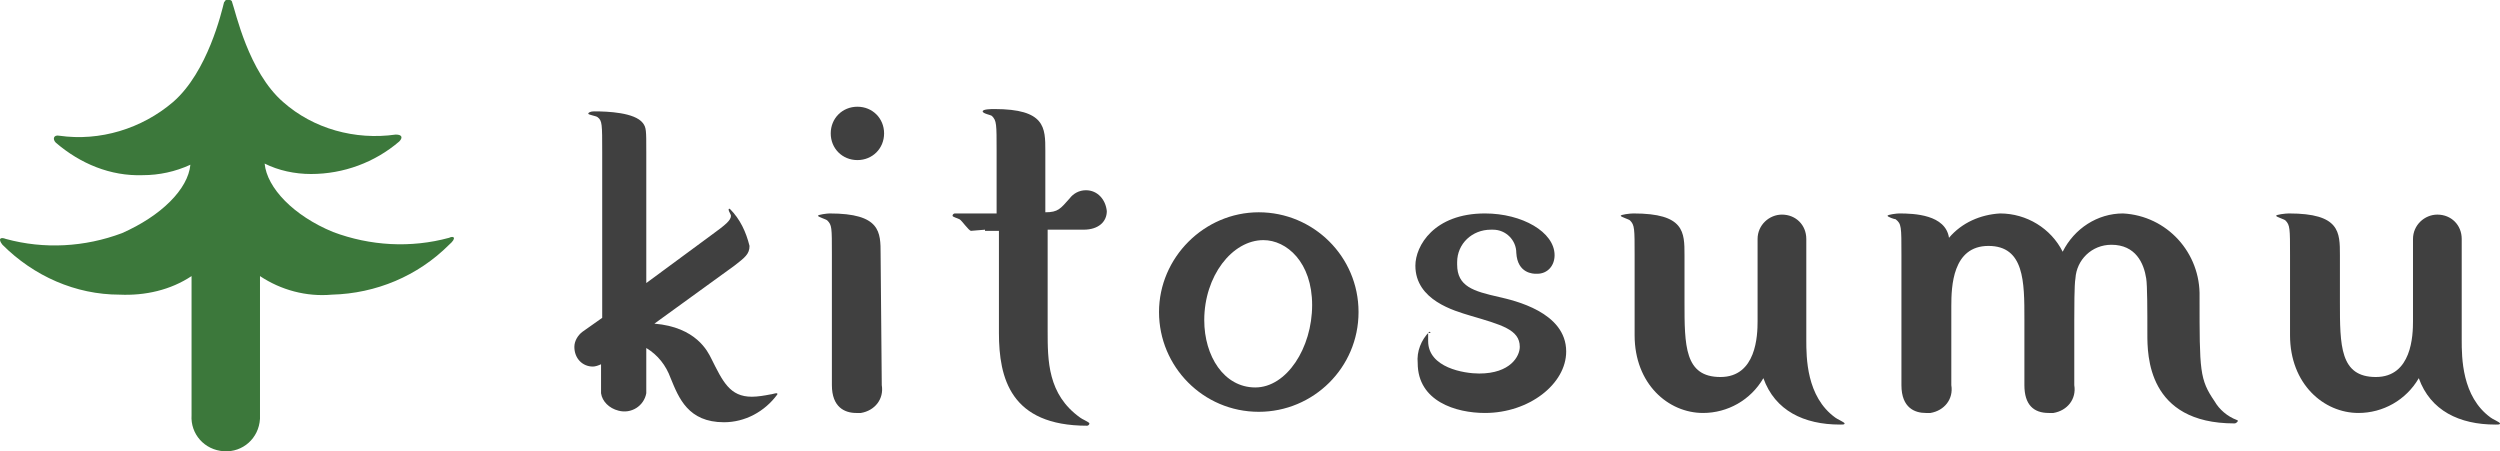
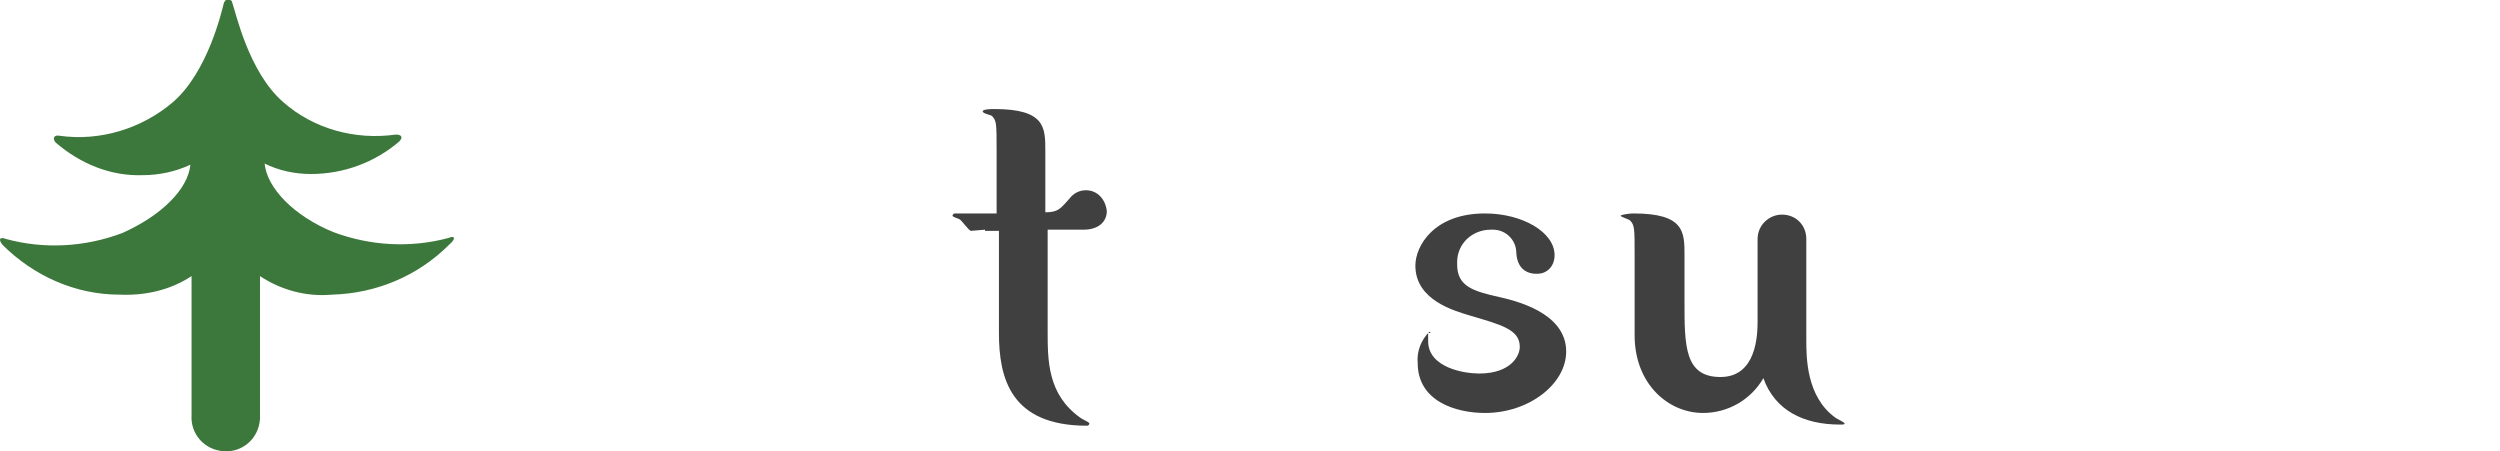
<svg xmlns="http://www.w3.org/2000/svg" id="_レイヤー_2" data-name="レイヤー_2" viewBox="0 0 215.513 38.906">
  <defs>
    <style>
      .cls-1 {
        fill: #404040;
      }

      .cls-2 {
        fill: #3c783b;
      }
    </style>
  </defs>
  <g id="_レイヤー_6" data-name="レイヤー_6">
    <g>
      <path class="cls-2" d="M38.713,20.5c-3.3.9-6.8.7-10-.5-3.4-1.4-5.7-3.8-5.9-5.9,1.2.6,2.6.9,4,.9,2.8,0,5.5-1,7.6-2.8.3-.3.3-.6-.3-.6-3.5.5-7.1-.5-9.7-2.8-3-2.6-4.1-7.8-4.4-8.6,0-.1-.1-.2-.2-.2h-.3c-.1,0-.1.1-.2.2-.2.8-1.4,6-4.4,8.6-2.7,2.3-6.3,3.4-9.8,2.9-.5-.1-.6.3-.3.6,2.1,1.8,4.7,2.9,7.5,2.8,1.4,0,2.8-.3,4.1-.9-.2,2.1-2.5,4.4-5.9,5.9-3.2,1.2-6.7,1.4-10,.5-.5-.2-.7,0-.3.5,2.7,2.7,6.3,4.3,10.1,4.3,2.2.1,4.4-.4,6.2-1.6v12c-.1,1.6,1.1,3,2.8,3.1,1.6.1,3-1.1,3.1-2.8v-12.3c1.8,1.2,4,1.8,6.2,1.6,3.8-.1,7.4-1.6,10.1-4.3.7-.6.4-.8,0-.6" />
-       <path class="cls-1" d="M51.913,13.1c0-2.4,0-2.7-.4-3-.1-.1-.8-.2-.8-.3s.2-.2.5-.2c1.2,0,3.5.1,4.2,1,.3.4.3.6.3,2.5v11.3l5.7-4.2c1.1-.8,1.6-1.2,1.6-1.6,0-.1-.2-.4-.2-.5s0-.1.1-.1c.9.9,1.4,2,1.7,3.2,0,.7-.4,1-1.3,1.7l-6.9,5c3.6.3,4.6,2.4,4.9,3,1,2,1.6,3.3,3.5,3.3.5,0,1.1-.1,1.6-.2.1,0,.4-.1.5-.1s.1,0,.1.1c-1.1,1.5-2.8,2.4-4.6,2.4-3.1,0-3.9-2.1-4.6-3.8-.4-1.1-1.1-2-2.1-2.6v3.9c-.2,1.1-1.3,1.8-2.4,1.5-.8-.2-1.4-.8-1.5-1.5v-2.5c-.2.1-.5.2-.7.2-.9,0-1.6-.7-1.6-1.7h0c0-.5.3-1,.7-1.3l1.7-1.2v-14.3Z" />
-       <path class="cls-1" d="M76.013,33.2c.2,1.2-.6,2.2-1.8,2.4h-.4c-1,0-2.1-.5-2.1-2.4v-11.3c0-2.3,0-2.5-.4-2.9-.1-.1-.8-.3-.8-.4s.8-.2,1-.2c4.4,0,4.4,1.6,4.4,3.5l.1,11.3ZM76.213,11.5c0,1.3-1,2.3-2.3,2.3s-2.3-1-2.3-2.3h0c0-1.3,1-2.3,2.3-2.3s2.3,1,2.3,2.3" />
      <path class="cls-1" d="M84.913,19.8c-.2,0-1,.1-1.2.1s-.8-.9-1-1-.6-.2-.6-.3.1-.2.2-.2h3.6v-5.4c0-2.3,0-2.6-.4-3-.1-.1-.8-.2-.8-.4s.8-.2,1-.2c4.4,0,4.4,1.6,4.4,3.6v5.3c1.1,0,1.3-.3,2.1-1.2.3-.4.8-.7,1.4-.7,1,0,1.7.8,1.8,1.8,0,.9-.7,1.6-2,1.6h-3.1v8.7c0,2.6,0,5.5,2.8,7.5.1.1.8.4.8.5s-.1.2-.2.2c-6.6,0-7.6-4.1-7.6-8v-8.8h-1.2v-.1h0Z" />
-       <path class="cls-1" d="M117.113,26.9c0,4.8-3.9,8.6-8.6,8.6-4.8,0-8.6-3.9-8.6-8.6s3.9-8.6,8.6-8.6c4.7,0,8.6,3.8,8.6,8.6M113.113,26.3c0-3.7-2.2-5.6-4.2-5.6-2.7,0-5.1,3.1-5.1,6.9,0,3.1,1.7,5.8,4.4,5.8s4.9-3.4,4.9-7.1" />
      <path class="cls-1" d="M123.113,28.7v.7c0,2.3,3.1,2.8,4.4,2.8,2.7,0,3.5-1.5,3.5-2.3,0-1.5-1.6-1.9-4.3-2.7-1.3-.4-4.7-1.3-4.7-4.3,0-1.7,1.6-4.5,6-4.5,3.2,0,6,1.6,6,3.6,0,.9-.6,1.6-1.5,1.6h-.1c-.2,0-1.6,0-1.7-1.8,0-1.1-.9-2-2-2h-.2c-1.6,0-2.9,1.2-2.9,2.8v.2c0,1.9,1.4,2.3,3.6,2.8,1.3.3,5.8,1.3,5.8,4.7,0,2.8-3.2,5.3-7,5.3-2.5,0-5.8-1-5.8-4.3-.1-1,.3-2,1-2.7.1,0,.1.1.1.1" />
      <path class="cls-1" d="M140.913,22c0-2.3,0-2.6-.4-3-.1-.1-.8-.3-.8-.4s.8-.2,1.1-.2c4.4,0,4.4,1.6,4.4,3.6v4c0,3.8,0,6.5,3.1,6.5s3.2-3.6,3.2-4.8v-7.1c0-1.2,1-2.1,2.1-2.1,1.2,0,2.1.9,2.1,2.1h0v8.7c0,1.5,0,4.9,2.5,6.7.1.1.8.4.8.5s-.1.1-.4.1c-3.1,0-5.6-1.2-6.6-4-1.1,1.9-3.1,3-5.2,3-3,0-5.9-2.5-5.9-6.7v-6.9h0Z" />
-       <path class="cls-1" d="M178.813,33.2c.2,1.2-.6,2.2-1.8,2.4h-.4c-1.3,0-2.1-.7-2.1-2.4v-5.7c0-3.2,0-6.3-3.1-6.3s-3.2,3.5-3.2,5.2v6.8c.2,1.2-.6,2.2-1.8,2.4h-.4c-.9,0-2.1-.4-2.1-2.4v-11.2c0-2.5,0-2.7-.5-3.1-.1,0-.7-.2-.7-.3s.8-.2,1-.2c1.3,0,4,.1,4.3,2.1,1.1-1.3,2.7-2,4.4-2.1,2.3,0,4.4,1.3,5.4,3.3,1-2,3-3.3,5.2-3.3,3.8.2,6.7,3.4,6.6,7.2,0,6.4,0,7.1,1.3,9,.4.7,1.1,1.3,1.9,1.6.1,0,.1.1.1.1,0,0-.1.2-.3.2-7.5,0-7.5-5.9-7.5-7.7,0-2,0-4.2-.1-4.8-.2-1.3-.9-2.9-3-2.9-1.7,0-3,1.3-3.1,2.9-.1.5-.1,2.7-.1,3.6v5.6Z" />
-       <path class="cls-1" d="M197.413,22c0-2.3,0-2.6-.4-3-.1-.1-.8-.3-.8-.4s.8-.2,1.1-.2c4.4,0,4.4,1.6,4.4,3.6v4c0,3.8,0,6.5,3.1,6.5s3.2-3.6,3.2-4.8v-7.1c0-1.2,1-2.1,2.1-2.1,1.2,0,2.1.9,2.1,2.1h0v8.7c0,1.5,0,4.9,2.5,6.7.1.1.8.4.8.5s-.1.1-.4.1c-3.1,0-5.6-1.2-6.6-4-1.1,1.9-3.1,3-5.2,3-3,0-5.9-2.5-5.9-6.7v-6.9Z" />
    </g>
  </g>
</svg>